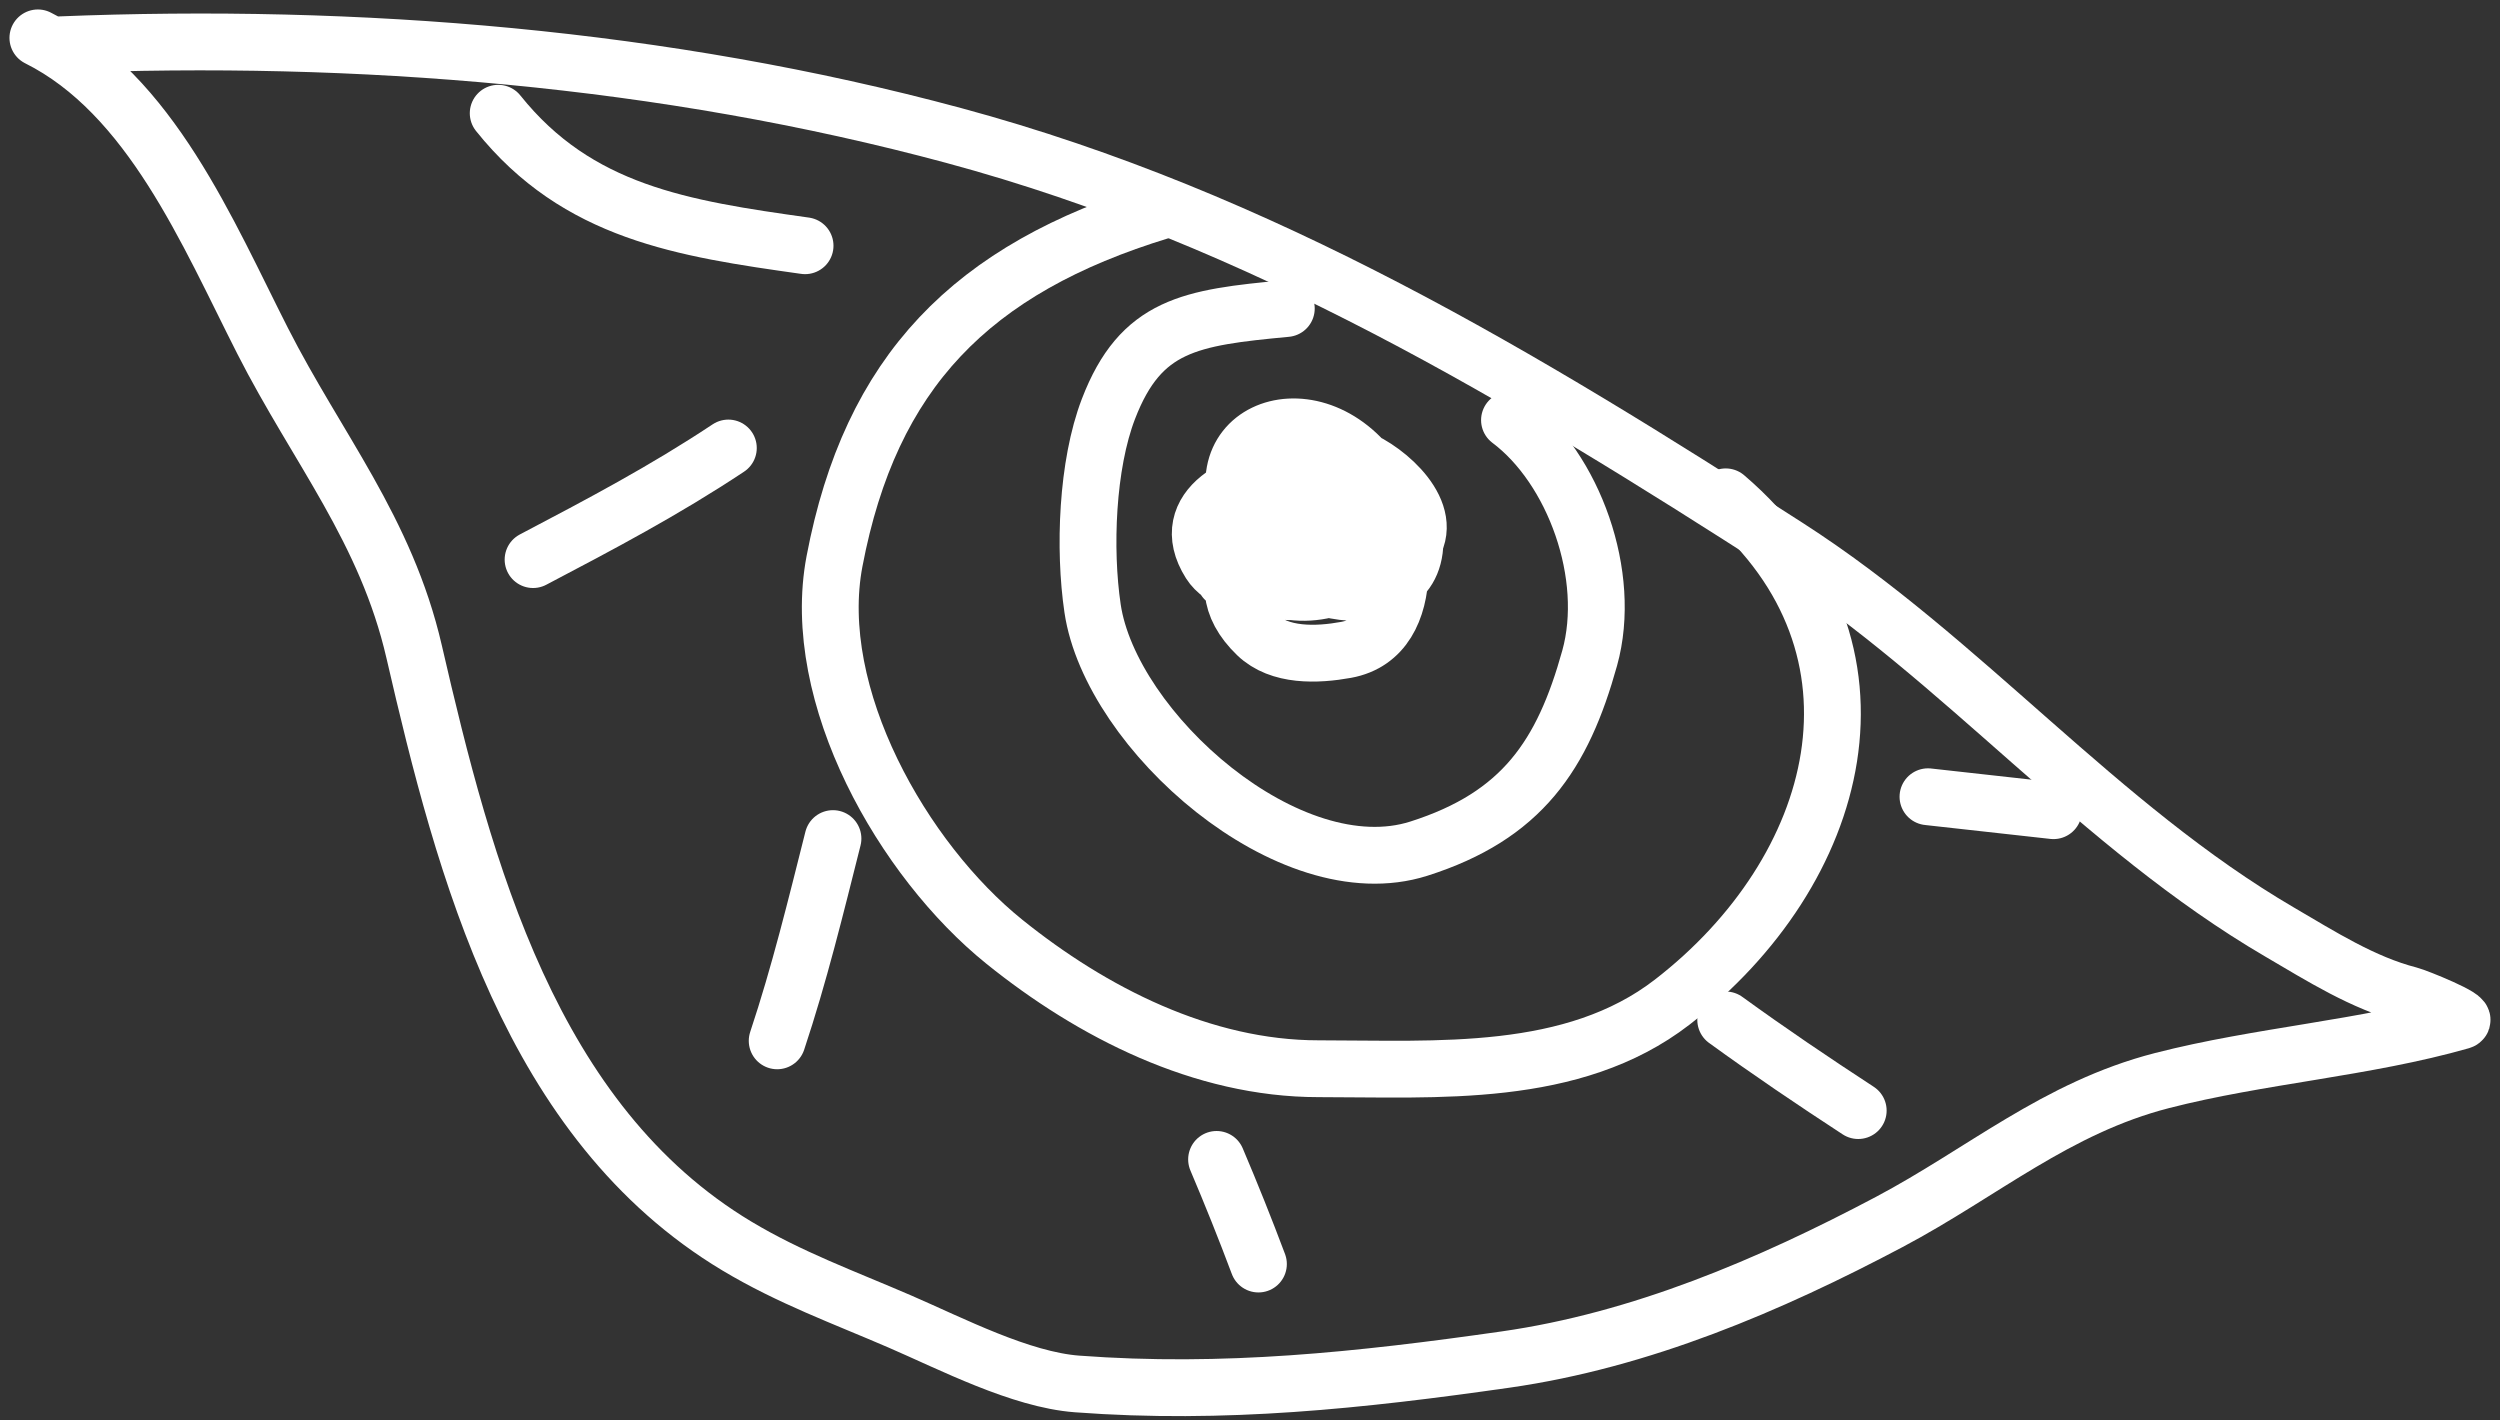
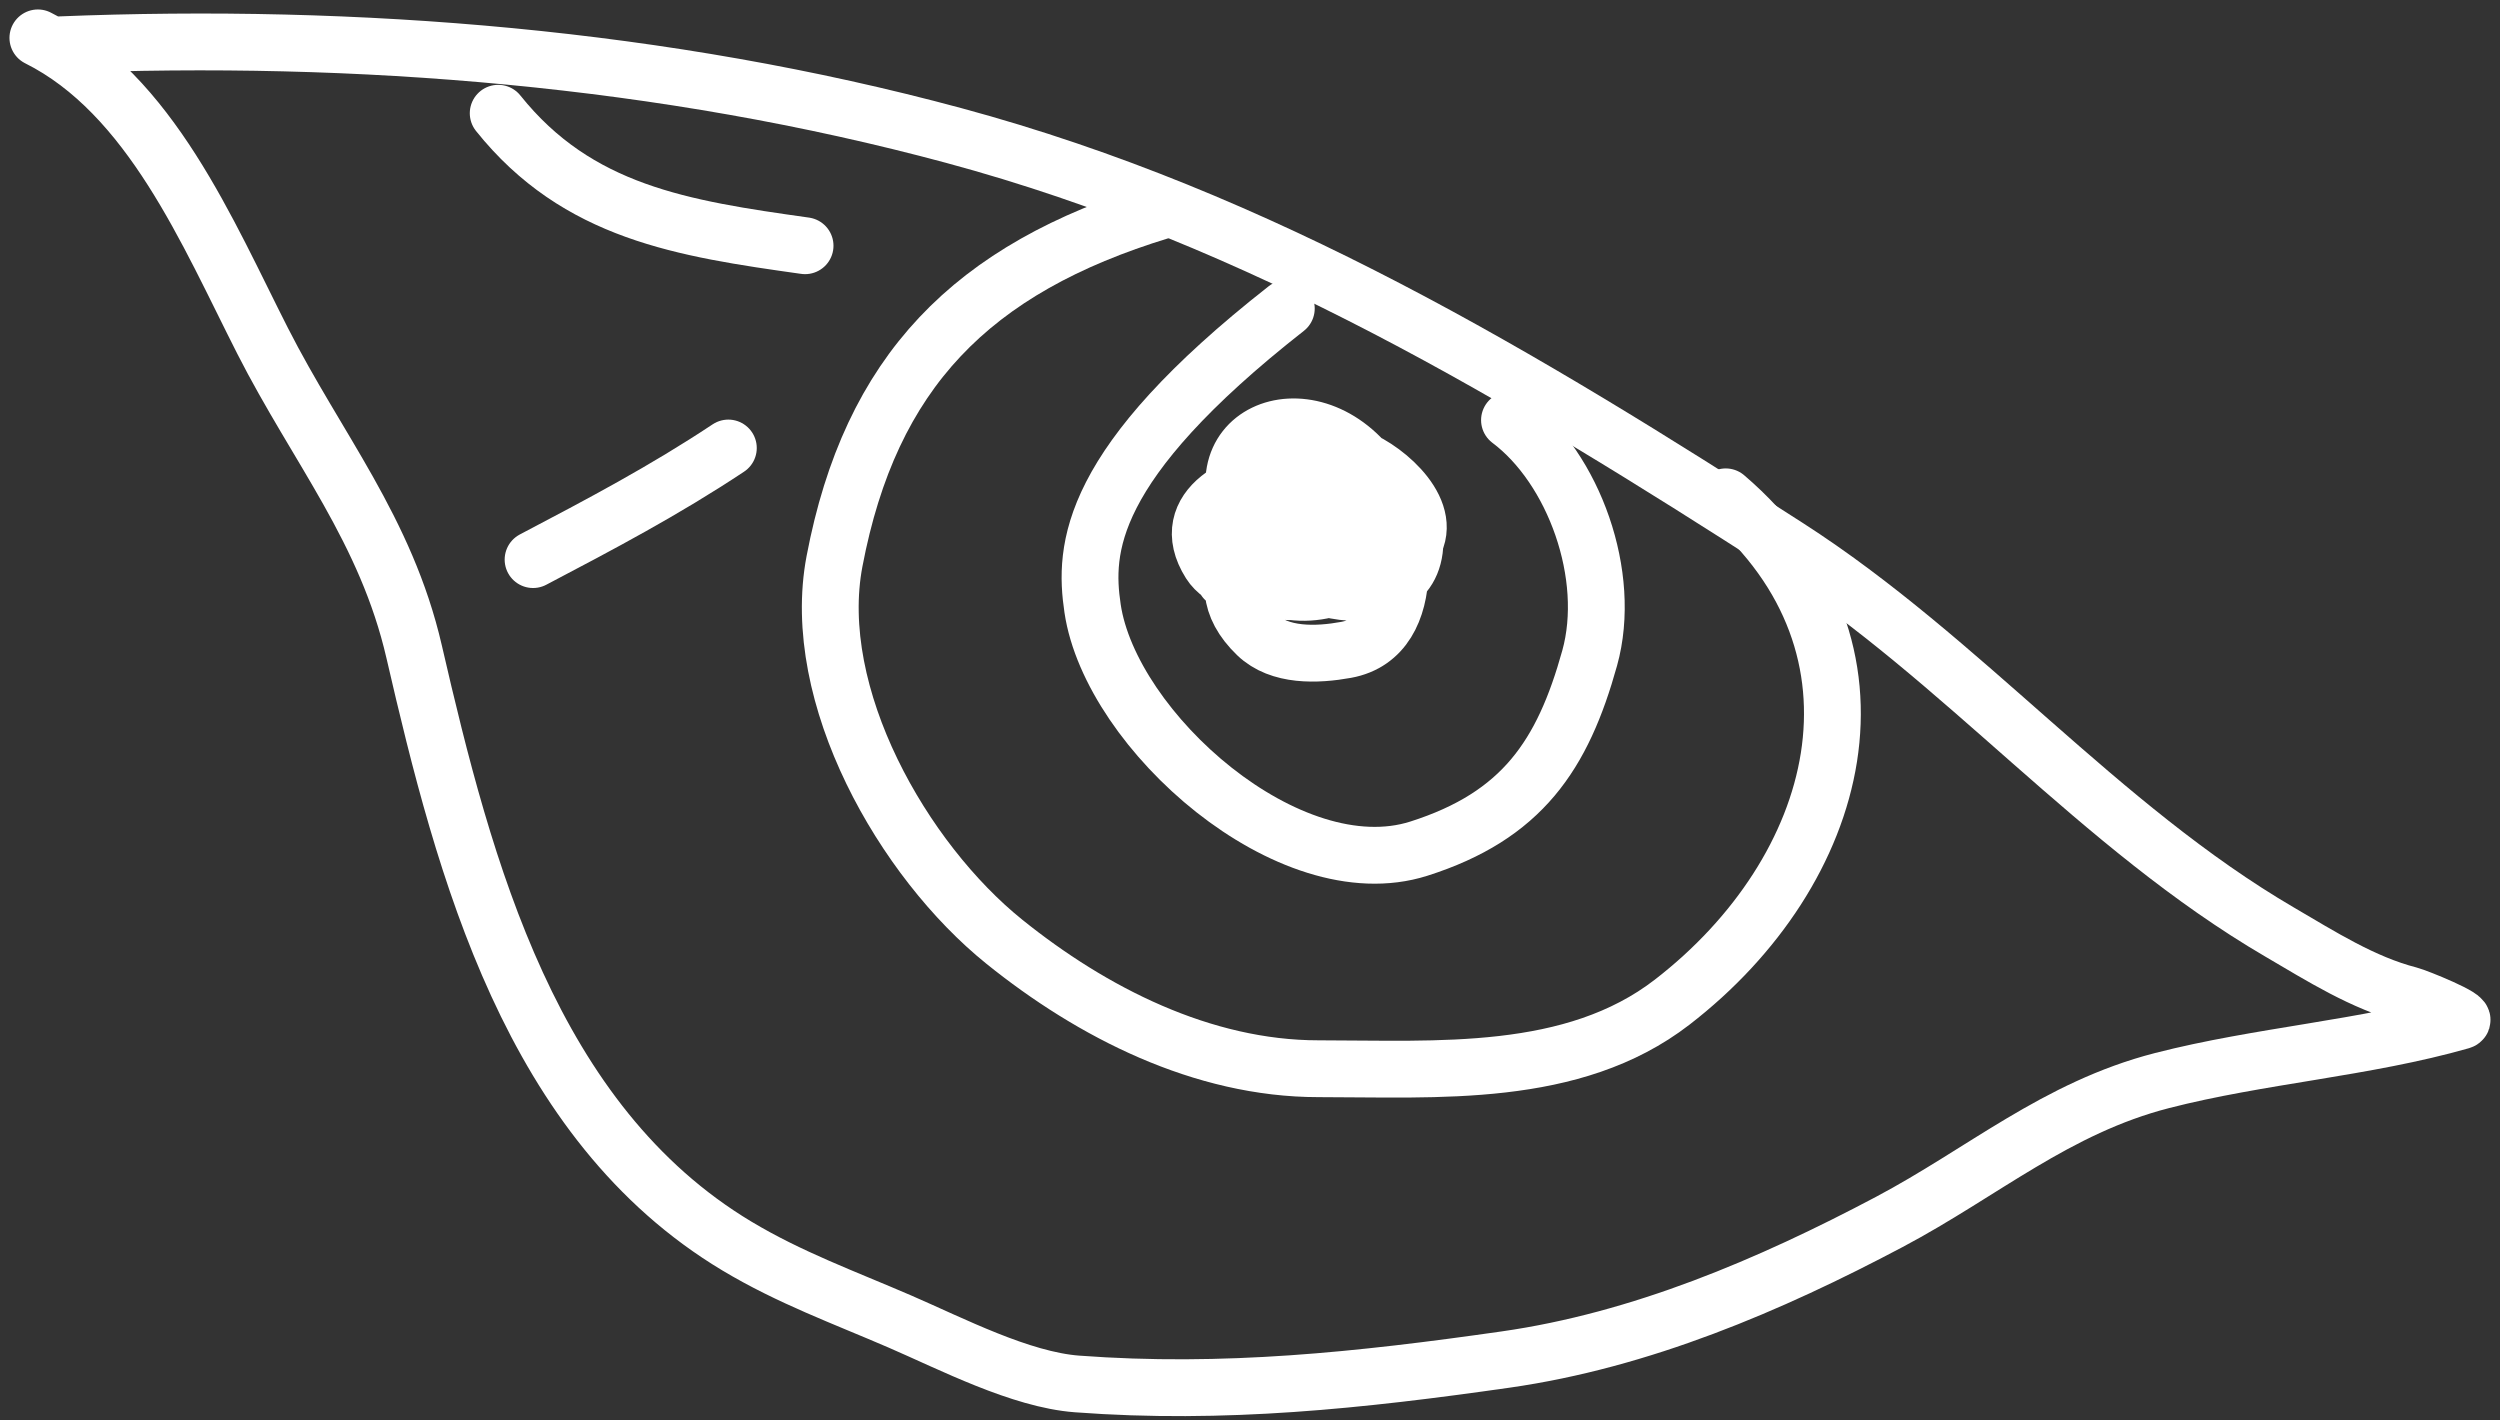
<svg xmlns="http://www.w3.org/2000/svg" width="132" height="75" viewBox="0 0 132 75" fill="none">
  <rect x="0" y="0" width="132" height="75" fill="#333333" stroke="none" />
  <path d="M3.105 2.368C18.872 1.73 35.107 3.038 50.364 7.156C66.616 11.541 80.423 19.903 94.391 28.883C103.644 34.831 110.815 43.635 120.373 49.218C122.538 50.483 124.768 51.906 127.207 52.533C127.628 52.641 130.412 53.771 129.948 53.903C124.877 55.352 119.314 55.727 114.154 57.054C108.577 58.488 104.68 61.912 99.751 64.521C93.437 67.864 86.639 70.764 79.497 71.784C71.83 72.88 64.607 73.653 56.87 73.073C53.89 72.85 50.239 70.955 47.52 69.779C44.567 68.502 41.694 67.462 38.907 65.79C28.017 59.256 24.521 45.913 21.865 34.406C20.381 27.975 16.748 23.664 13.866 17.999C10.968 12.302 7.947 4.973 2 2" stroke="white" stroke-width="3" stroke-linecap="round" />
  <path d="M61.289 11.134C51.268 14.191 45.963 19.652 44.063 29.629C42.709 36.734 47.696 45.427 53.024 49.719C57.652 53.448 63.483 56.429 69.616 56.429C75.86 56.429 83.045 56.967 88.294 52.911C97.243 45.996 100.467 34.246 91.118 26.233" stroke="white" stroke-width="3" stroke-linecap="round" />
  <path d="M42.508 12.975C36.05 12.067 30.5 11.223 26.305 5.979" stroke="white" stroke-width="3" stroke-linecap="round" />
  <path d="M38.457 23.655C35.088 25.893 31.707 27.677 28.146 29.547" stroke="white" stroke-width="3" stroke-linecap="round" />
-   <path d="M43.981 44.277C43.077 47.865 42.204 51.449 41.035 54.956" stroke="white" stroke-width="3" stroke-linecap="round" />
-   <path d="M64.235 61.217C65.013 63.049 65.748 64.882 66.445 66.741" stroke="white" stroke-width="3" stroke-linecap="round" />
-   <path d="M91.118 53.852C93.418 55.521 95.74 57.09 98.114 58.639" stroke="white" stroke-width="3" stroke-linecap="round" />
-   <path d="M101.797 42.068L108.425 42.804" stroke="white" stroke-width="3" stroke-linecap="round" />
-   <path d="M67.917 16.29C62.848 16.766 60.237 17.141 58.527 21.588C57.389 24.546 57.224 28.994 57.688 32.125C58.647 38.599 68.088 46.981 74.914 44.809C80.366 43.074 82.51 39.878 83.936 34.743C85.144 30.395 83.103 24.733 79.701 22.182" stroke="white" stroke-width="3" stroke-linecap="round" />
+   <path d="M67.917 16.29C57.389 24.546 57.224 28.994 57.688 32.125C58.647 38.599 68.088 46.981 74.914 44.809C80.366 43.074 82.51 39.878 83.936 34.743C85.144 30.395 83.103 24.733 79.701 22.182" stroke="white" stroke-width="3" stroke-linecap="round" />
  <path d="M69.39 25.128C66.685 27.499 63.177 30.448 66.363 33.516C67.561 34.67 69.544 34.591 71.068 34.314C75.095 33.582 74.199 27.24 72.5 24.923C69.089 20.272 62.732 22.953 66.097 28.422C68.221 31.874 76.08 33.04 74.505 27.133C73.705 24.134 68.81 22.618 66.403 24.391C64.526 25.775 67.357 28.87 68.572 29.383C70.033 30 73.377 30.526 74.505 28.974C75.879 27.085 73.239 24.796 71.682 24.187C65.453 21.749 64.954 30.978 71.764 29.465C76.948 28.313 69.308 21.18 66.158 26.314C62.959 31.527 74.178 32.398 74.178 28.647C74.178 23.866 61.952 26.657 66.097 30.283C70.197 33.871 78.005 26.601 69.943 26.601C68.421 26.601 63.925 27.8 65.053 30.365C65.842 32.159 70.621 30.65 71.784 30.099C75.231 28.467 68.859 26.409 67.16 26.805C65.56 27.179 61.81 29.734 65.34 30.57C67.142 30.997 71.625 30.789 72.5 28.79C73.629 26.21 69.994 25.162 68.081 25.128C65.644 25.084 62.022 26.777 63.887 29.731C65.059 31.587 69.79 31.53 71.6 30.652C74.275 29.352 69.526 29.245 68.797 29.383C68.351 29.468 63.429 30.652 64.971 30.652" stroke="white" stroke-width="3" stroke-linecap="round" />
</svg>